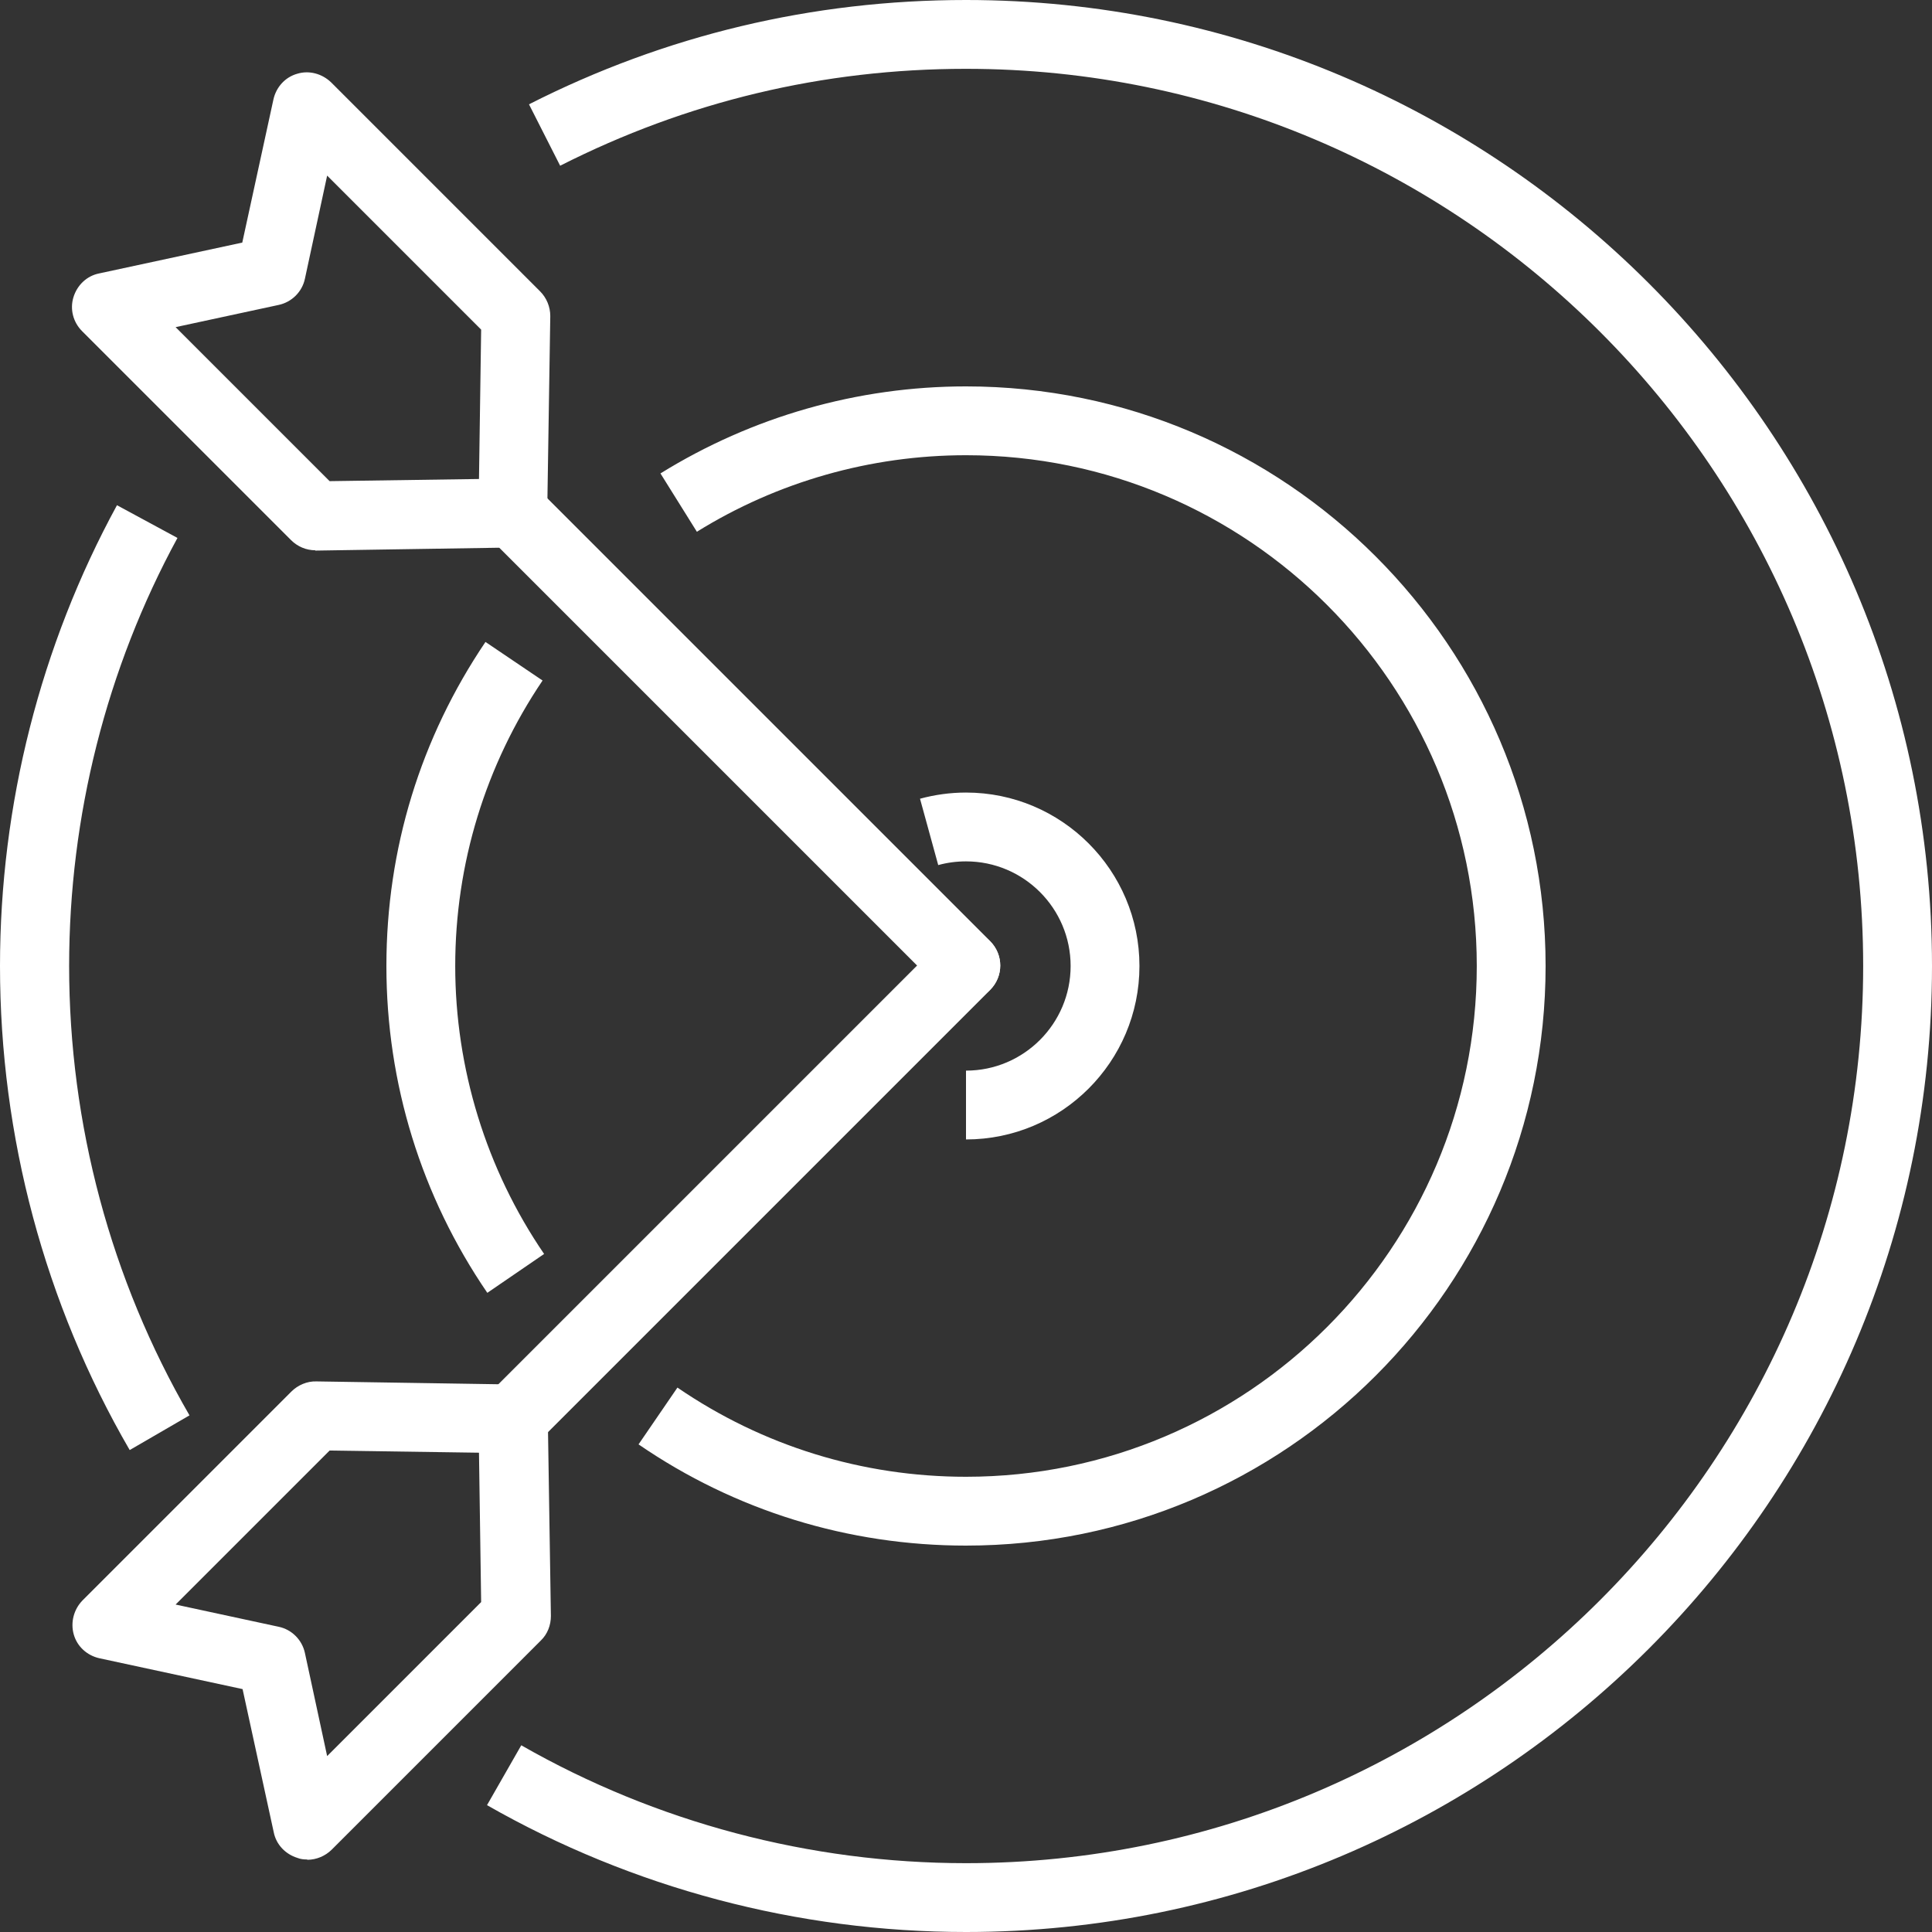
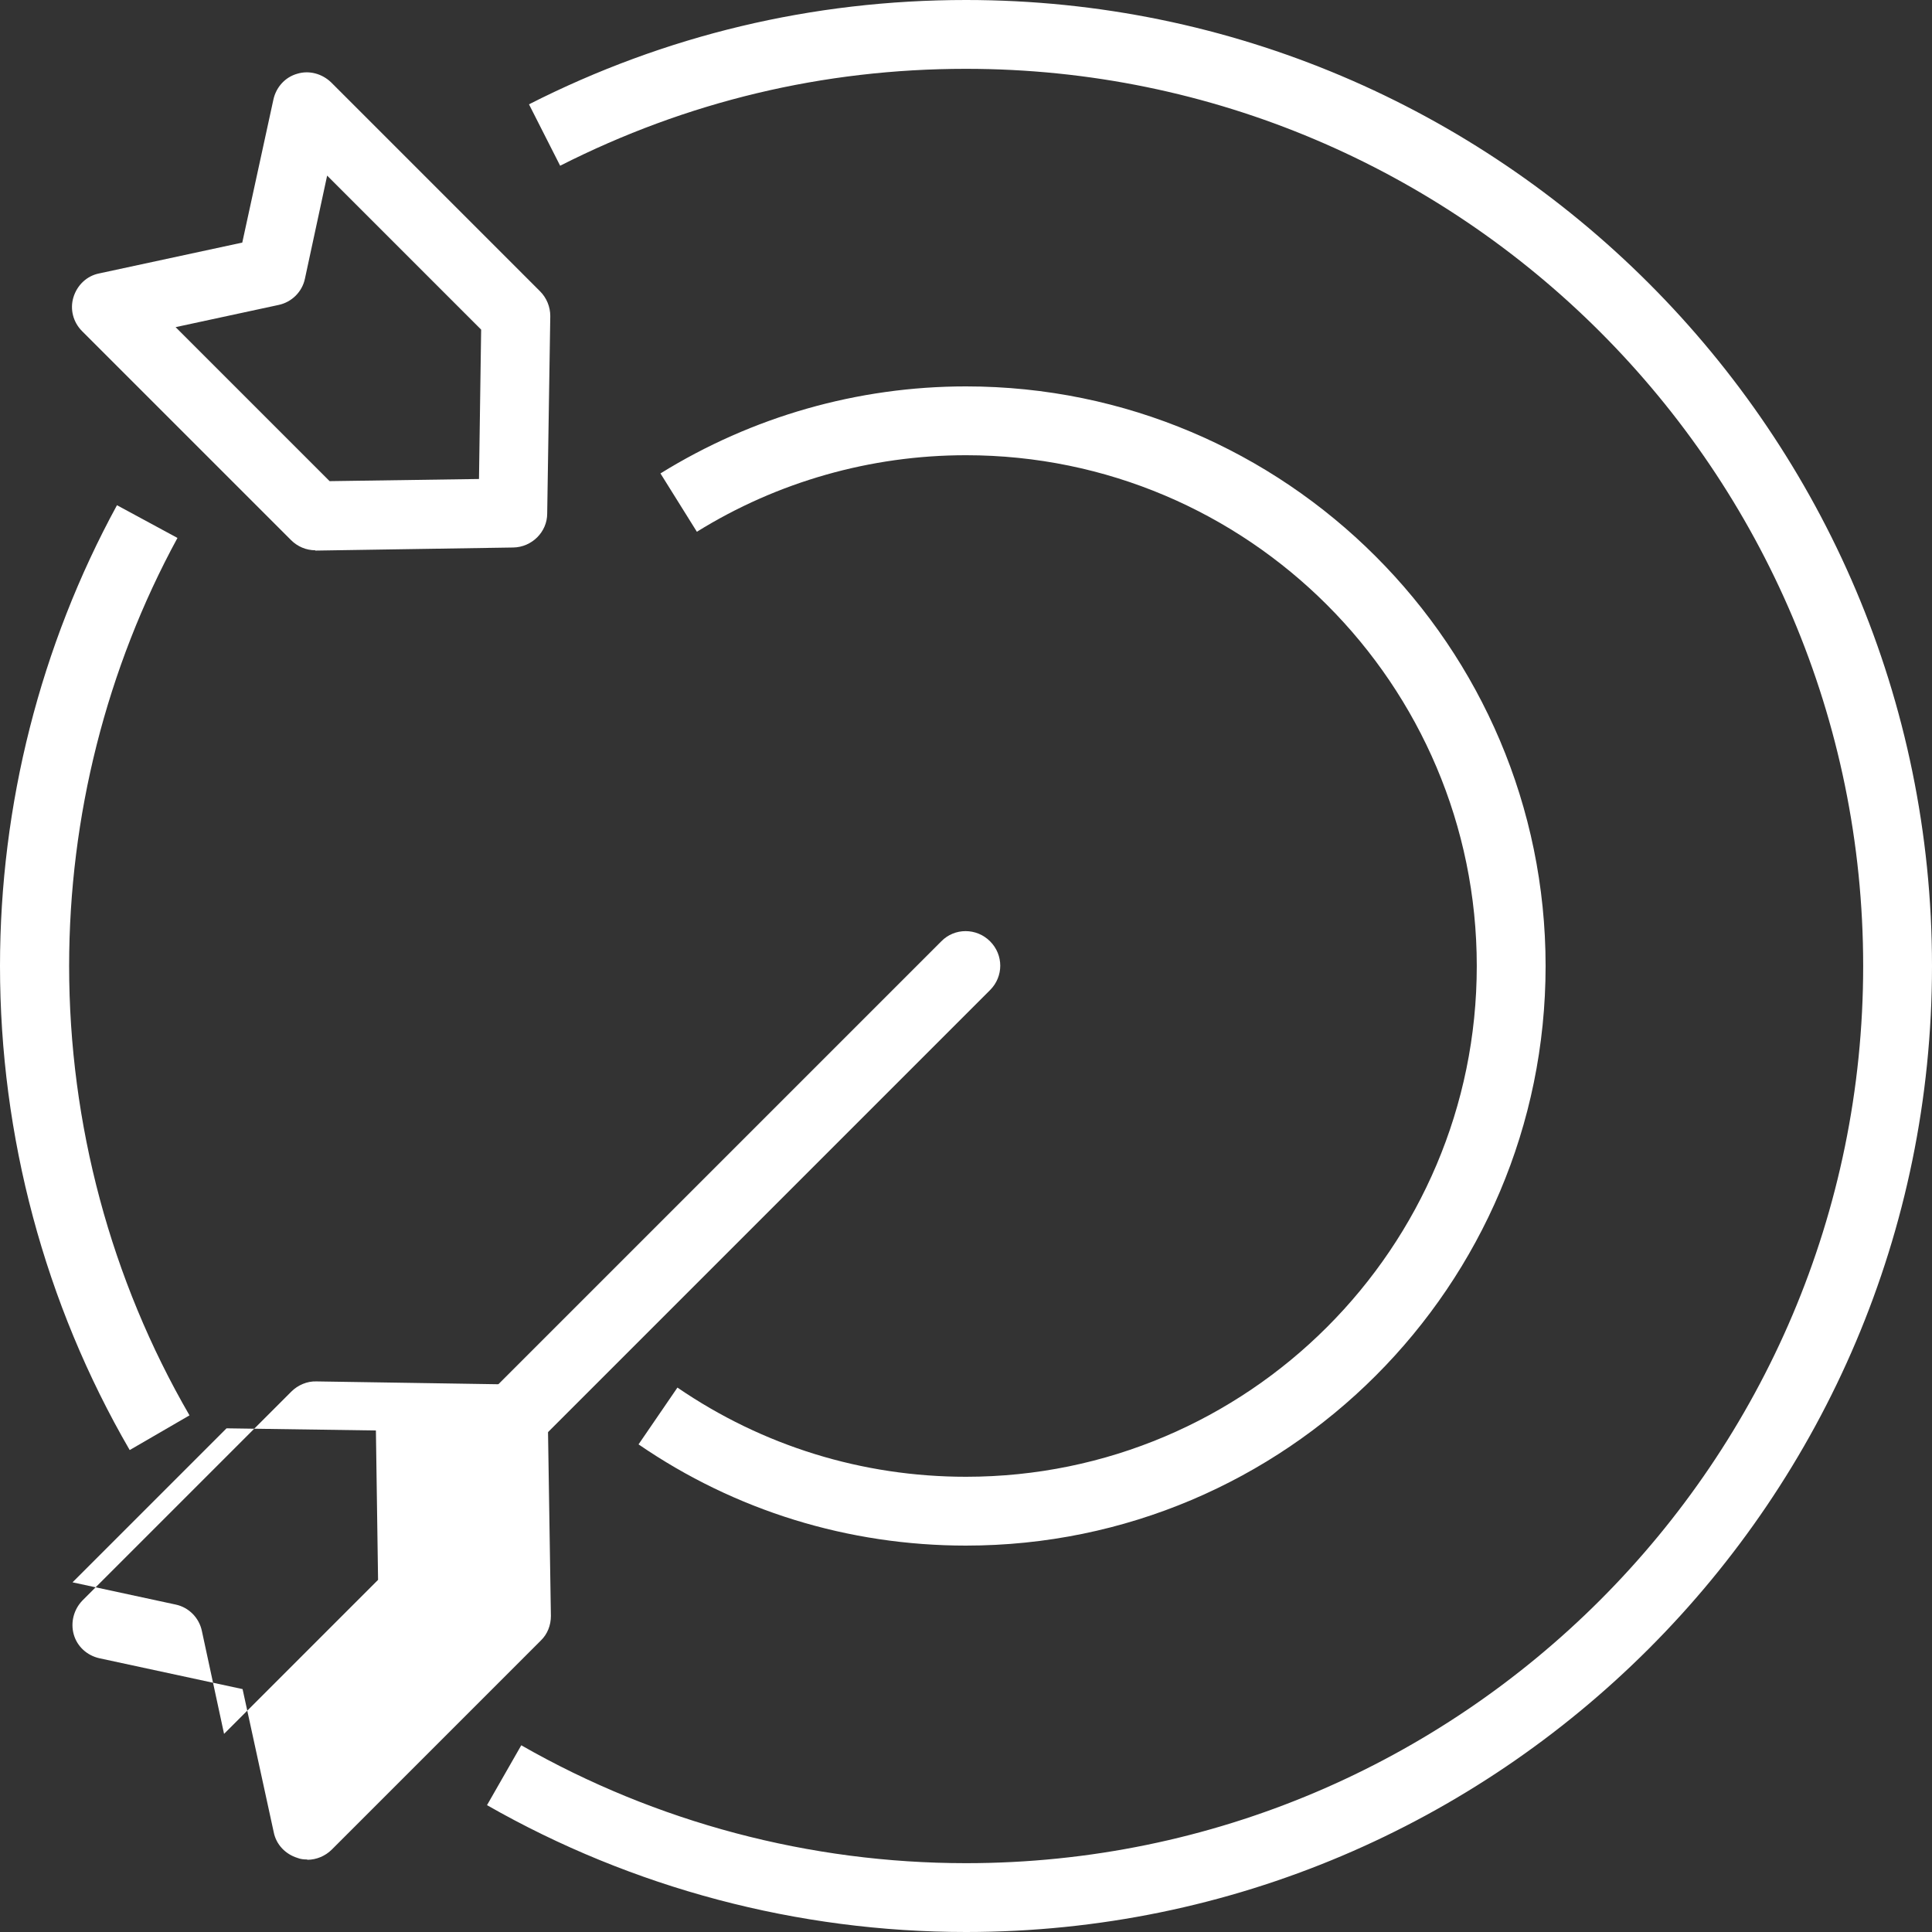
<svg xmlns="http://www.w3.org/2000/svg" id="Layer_1" viewBox="0 0 62.6 62.6">
  <rect x="0" y="0" width="62.6" height="62.6" fill="#333333" stroke="none" />
  <defs>
    <style>.cls-1{fill:#fff;}</style>
  </defs>
  <path class="cls-1" d="m31.3,62.6c-5.45,0-10.81-1.42-15.52-4.11l1.11-1.94c4.37,2.5,9.35,3.82,14.41,3.82,16.03,0,29.07-13.04,29.07-29.07S47.33,2.23,31.3,2.23c-4.63,0-9.05,1.06-13.15,3.14l-1.01-1.99C21.55,1.14,26.32,0,31.3,0c17.26,0,31.3,14.04,31.3,31.3s-14.04,31.3-31.3,31.3Z" />
  <path class="cls-1" d="m4.2,46.98C1.45,42.24,0,36.82,0,31.3c0-5.22,1.31-10.38,3.79-14.93l1.96,1.06c-2.3,4.23-3.51,9.02-3.51,13.87,0,5.12,1.35,10.16,3.9,14.56l-1.93,1.12Z" />
  <path class="cls-1" d="m31.3,50.08c-3.81,0-7.48-1.13-10.61-3.28l1.26-1.84c2.76,1.89,5.99,2.89,9.35,2.89,9.13,0,16.55-7.42,16.55-16.55s-7.42-16.55-16.55-16.55c-3.09,0-6.11.86-8.72,2.48l-1.18-1.89c2.97-1.84,6.39-2.82,9.9-2.82,10.35,0,18.78,8.42,18.78,18.78s-8.42,18.78-18.78,18.78Z" />
-   <path class="cls-1" d="m15.79,41.89c-2.14-3.13-3.27-6.79-3.27-10.59s1.11-7.39,3.21-10.5l1.85,1.25c-1.85,2.74-2.83,5.94-2.83,9.25s1,6.58,2.88,9.33l-1.84,1.26Z" />
-   <path class="cls-1" d="m31.3,36.92v-2.23c1.87,0,3.39-1.52,3.39-3.39s-1.52-3.39-3.39-3.39c-.31,0-.61.04-.9.12l-.59-2.15c.48-.13.98-.2,1.49-.2,3.1,0,5.62,2.52,5.62,5.62s-2.52,5.62-5.62,5.62Z" />
-   <path class="cls-1" d="m31.29,32.4c-.29,0-.57-.11-.79-.33l-14.68-14.68c-.44-.44-.44-1.14,0-1.58.43-.44,1.14-.44,1.58,0l14.68,14.68c.44.44.44,1.14,0,1.58-.22.22-.5.33-.79.33Z" />
  <path class="cls-1" d="m10.22,17.83c-.3,0-.58-.12-.79-.33l-6.77-6.77c-.29-.29-.4-.71-.28-1.1.12-.39.43-.69.83-.77l4.64-1,1.01-4.64c.09-.4.38-.72.77-.83.39-.12.81,0,1.1.28l6.77,6.77c.21.21.33.5.33.8l-.1,6.4c0,.6-.5,1.09-1.1,1.1l-6.4.1h-.02Zm-4.53-7.23l4.99,4.99,4.84-.07.07-4.84-4.99-4.99-.72,3.34c-.09.43-.43.76-.85.85l-3.34.72Z" />
  <path class="cls-1" d="m16.61,47.09c-.29,0-.57-.11-.79-.33-.44-.44-.44-1.14,0-1.58l14.68-14.68c.43-.44,1.14-.44,1.58,0,.44.44.44,1.14,0,1.58l-14.68,14.68c-.22.22-.5.33-.79.33Z" />
-   <path class="cls-1" d="m9.95,60.25c-.11,0-.21-.01-.31-.05-.39-.12-.69-.43-.77-.83l-1.01-4.64-4.64-1c-.4-.09-.72-.38-.83-.77-.11-.39,0-.81.28-1.1l6.77-6.77c.21-.21.51-.34.81-.33l6.4.1c.6,0,1.09.5,1.1,1.1l.1,6.4c0,.3-.11.59-.33.8l-6.77,6.77c-.21.21-.5.33-.79.33Zm-4.26-8.26l3.34.72c.43.09.76.43.85.85l.72,3.34,4.99-4.99-.07-4.84-4.84-.07-4.99,4.99Z" />
+   <path class="cls-1" d="m9.95,60.25c-.11,0-.21-.01-.31-.05-.39-.12-.69-.43-.77-.83l-1.01-4.64-4.64-1c-.4-.09-.72-.38-.83-.77-.11-.39,0-.81.28-1.1l6.77-6.77c.21-.21.51-.34.81-.33l6.4.1c.6,0,1.09.5,1.1,1.1l.1,6.4c0,.3-.11.59-.33.8l-6.77,6.77c-.21.21-.5.33-.79.33Zm-4.26-8.26c.43.09.76.43.85.85l.72,3.34,4.99-4.99-.07-4.84-4.84-.07-4.99,4.99Z" />
</svg>